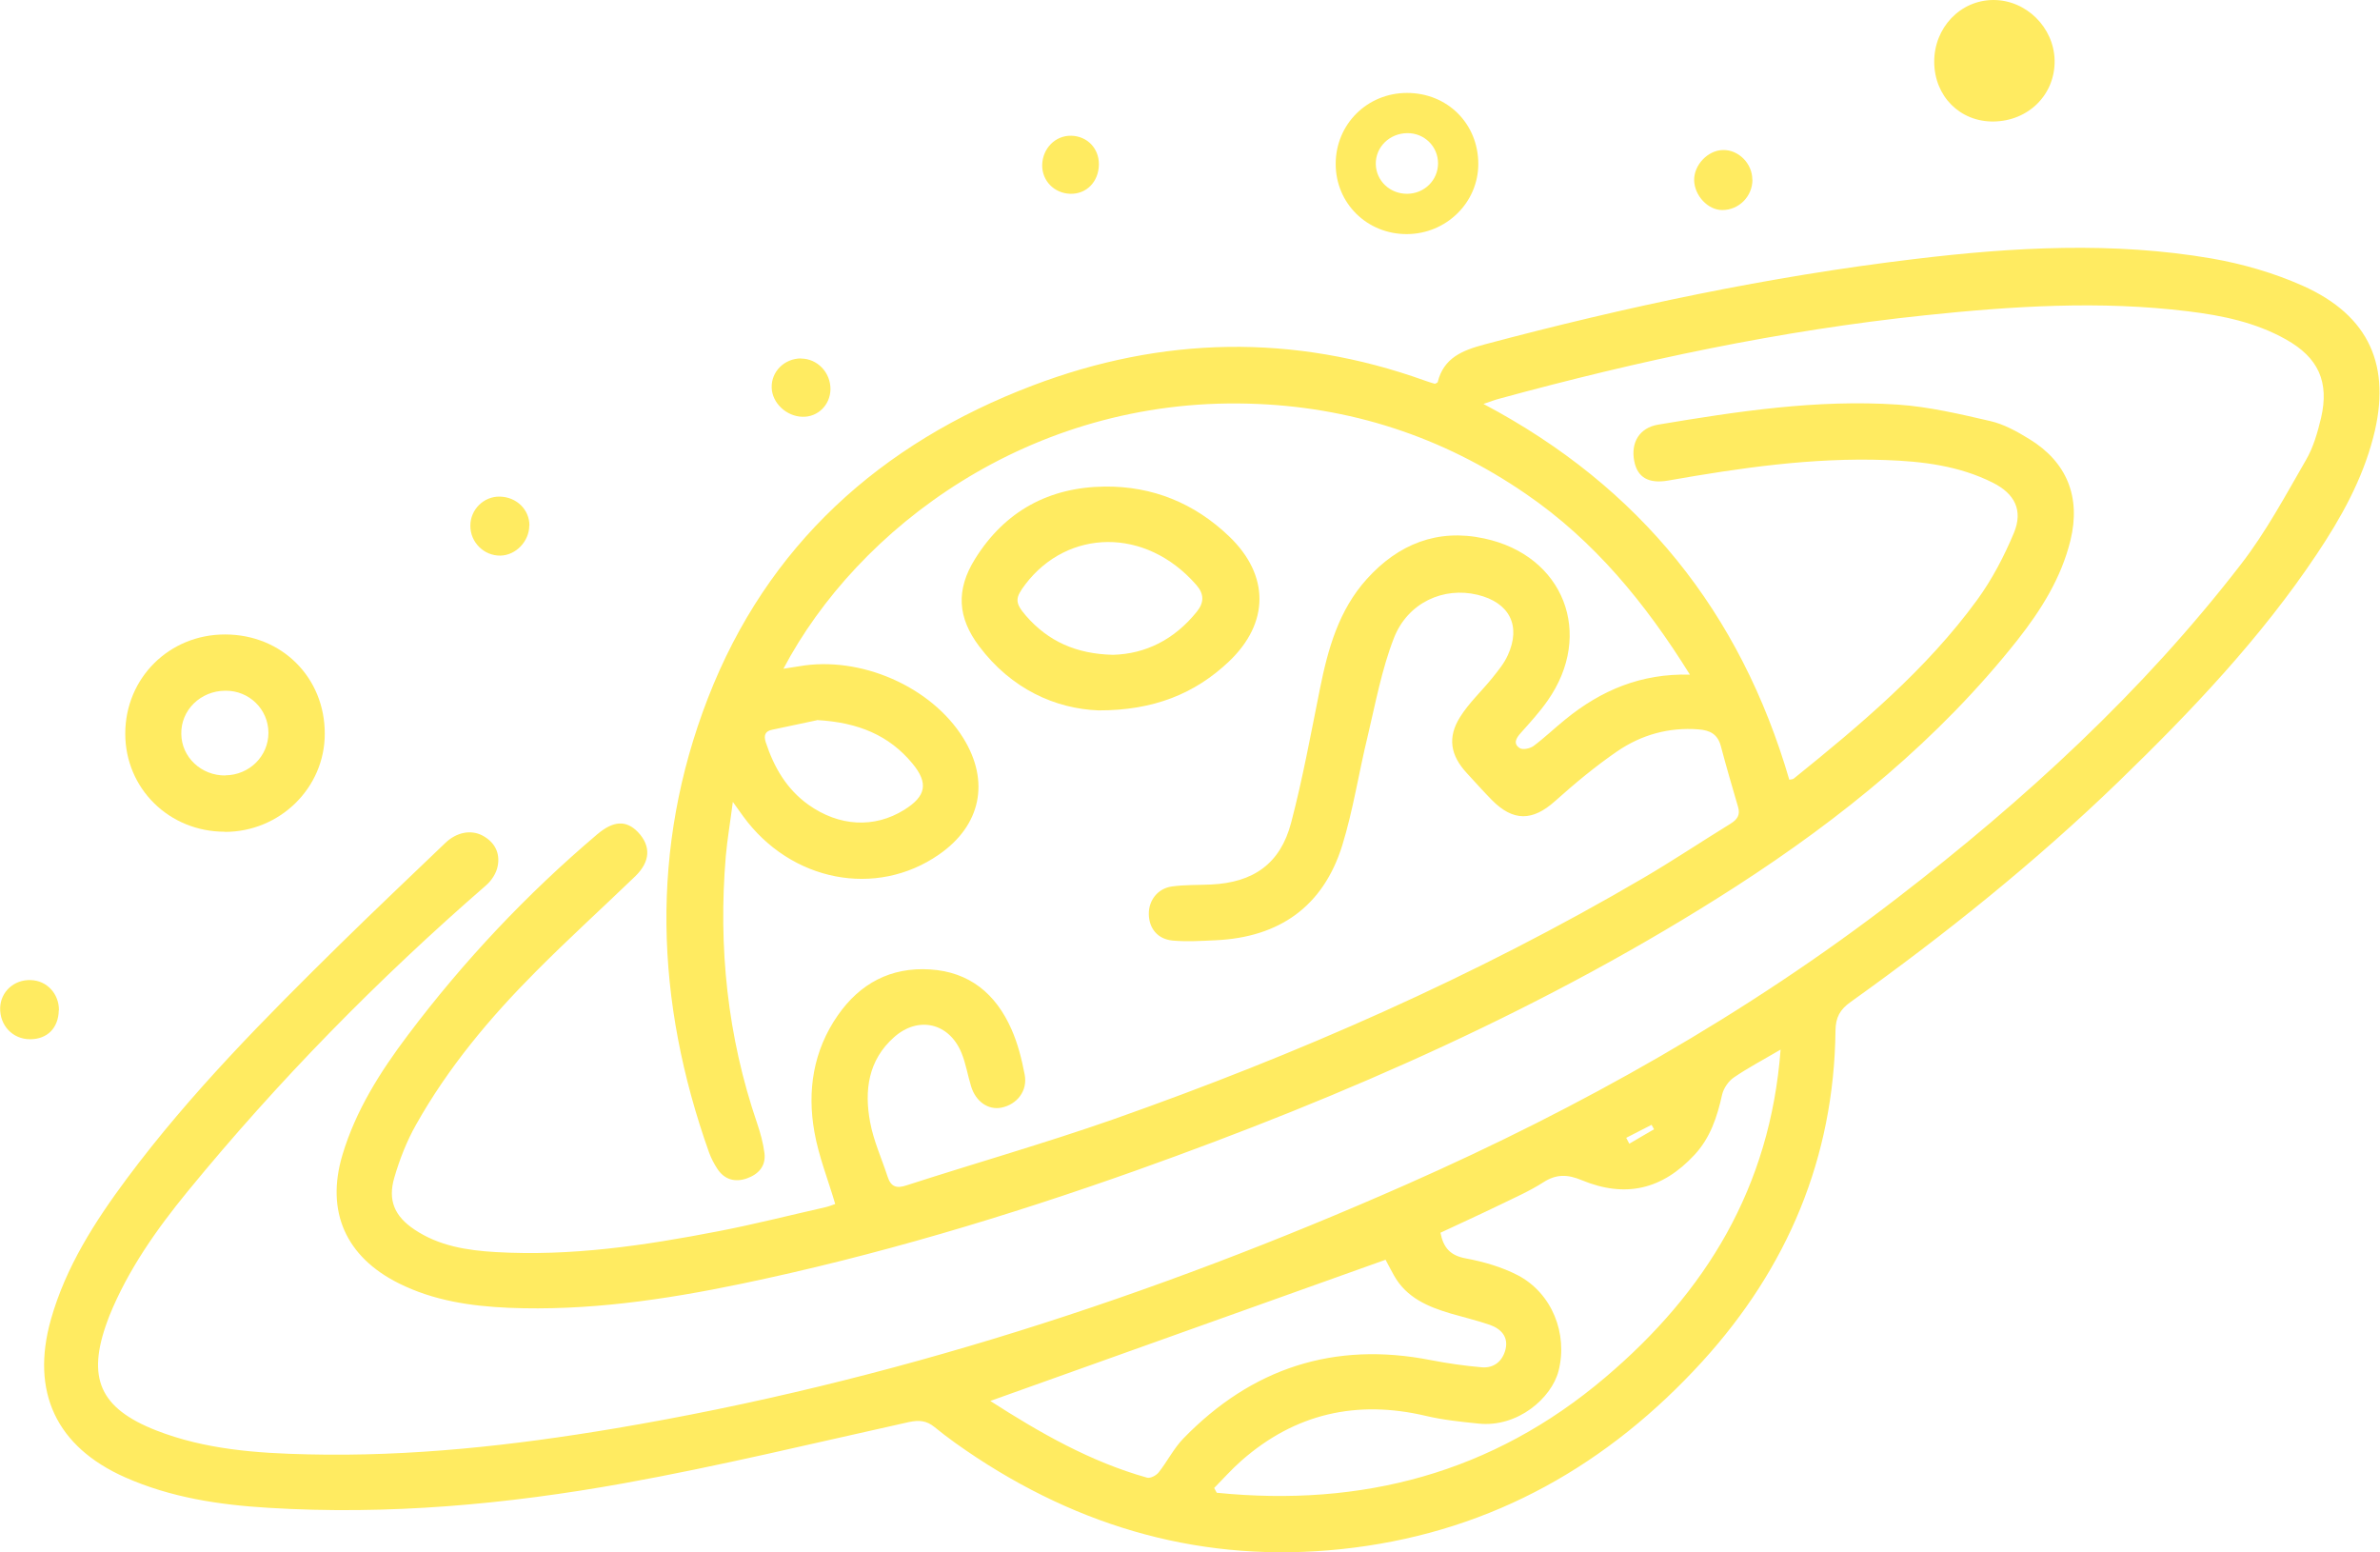
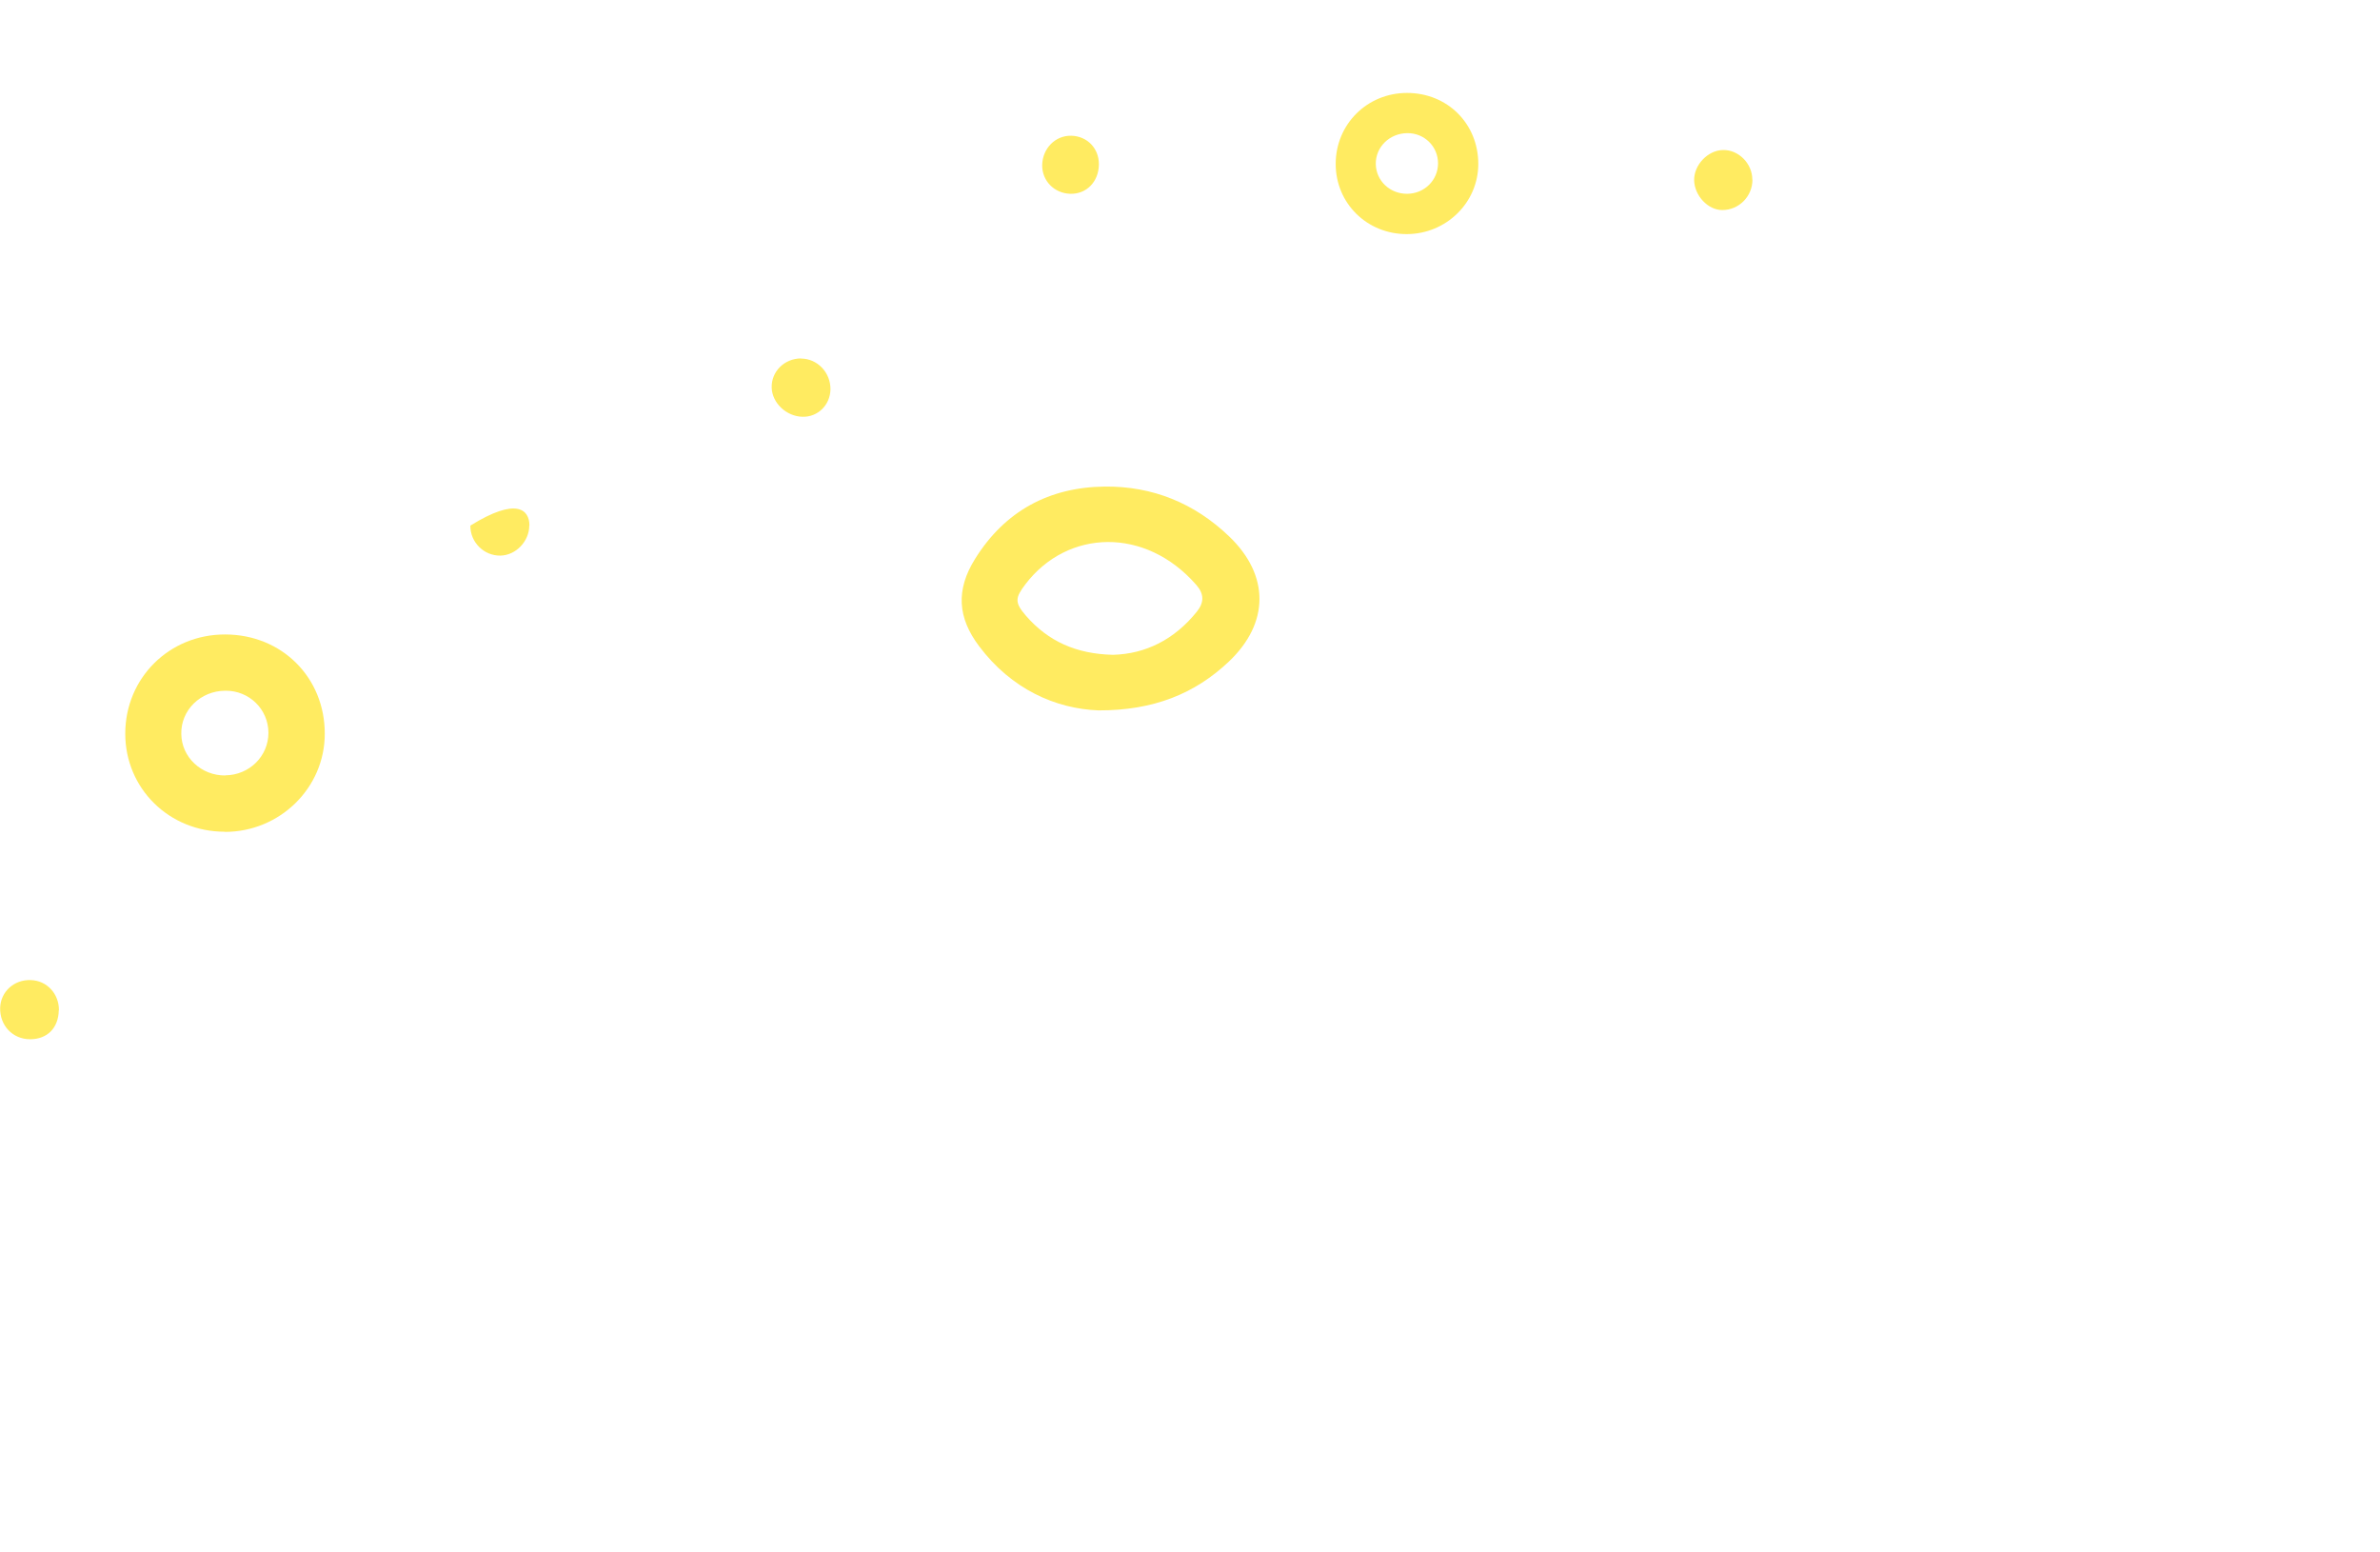
<svg xmlns="http://www.w3.org/2000/svg" width="46" height="30" viewBox="0 0 46 30" fill="none">
-   <path d="M28.674 7.807C31.709 9.413 33.64 11.84 34.583 15.068C34.621 15.059 34.65 15.062 34.669 15.046C35.957 14.007 37.229 12.942 38.214 11.593C38.502 11.197 38.736 10.75 38.926 10.294C39.103 9.863 38.942 9.543 38.521 9.33C37.869 9.001 37.16 8.915 36.444 8.89C35.026 8.839 33.633 9.042 32.244 9.286C31.864 9.353 31.646 9.226 31.586 8.909C31.516 8.548 31.69 8.266 32.048 8.206C33.583 7.949 35.121 7.715 36.682 7.819C37.28 7.86 37.875 8 38.464 8.136C38.73 8.196 38.986 8.339 39.223 8.485C39.951 8.931 40.22 9.606 40.018 10.439C39.84 11.168 39.451 11.786 38.995 12.366C37.473 14.289 35.599 15.809 33.551 17.131C29.93 19.462 26.012 21.173 21.97 22.615C19.466 23.505 16.924 24.269 14.323 24.81C12.841 25.118 11.351 25.336 9.831 25.273C9.097 25.241 8.375 25.134 7.704 24.798C6.685 24.288 6.292 23.413 6.618 22.32C6.875 21.459 7.35 20.711 7.885 20.001C8.961 18.572 10.179 17.28 11.543 16.123C11.854 15.86 12.101 15.844 12.329 16.079C12.585 16.348 12.572 16.649 12.278 16.934C11.639 17.549 10.983 18.145 10.36 18.772C9.47 19.665 8.663 20.628 8.043 21.731C7.862 22.051 7.726 22.399 7.622 22.754C7.492 23.195 7.625 23.502 8.008 23.759C8.483 24.079 9.03 24.164 9.581 24.196C11.037 24.281 12.465 24.069 13.886 23.793C14.576 23.66 15.259 23.486 15.946 23.331C16.026 23.312 16.098 23.283 16.143 23.267C16.003 22.792 15.823 22.342 15.741 21.877C15.598 21.078 15.719 20.302 16.193 19.621C16.62 19.006 17.216 18.686 17.975 18.734C18.741 18.781 19.248 19.209 19.548 19.887C19.672 20.166 19.748 20.467 19.805 20.768C19.865 21.081 19.656 21.344 19.355 21.405C19.102 21.455 18.861 21.291 18.77 20.996C18.703 20.78 18.668 20.552 18.583 20.346C18.346 19.767 17.75 19.627 17.282 20.042C16.779 20.486 16.703 21.075 16.817 21.683C16.883 22.045 17.041 22.387 17.155 22.738C17.219 22.935 17.326 22.973 17.523 22.906C18.855 22.476 20.2 22.092 21.52 21.63C25.072 20.378 28.509 18.873 31.763 16.966C32.333 16.633 32.88 16.266 33.444 15.92C33.577 15.838 33.64 15.749 33.592 15.591C33.478 15.201 33.364 14.812 33.26 14.419C33.2 14.191 33.054 14.111 32.826 14.095C32.254 14.051 31.725 14.2 31.26 14.517C30.835 14.808 30.44 15.138 30.057 15.48C29.623 15.87 29.247 15.879 28.832 15.458C28.667 15.29 28.512 15.116 28.351 14.941C28.034 14.599 27.971 14.251 28.221 13.855C28.392 13.582 28.636 13.357 28.838 13.107C28.949 12.968 29.069 12.825 29.142 12.663C29.405 12.09 29.174 11.643 28.557 11.494C27.901 11.336 27.211 11.643 26.942 12.328C26.705 12.936 26.585 13.592 26.433 14.232C26.262 14.932 26.154 15.654 25.942 16.339C25.575 17.517 24.727 18.113 23.498 18.17C23.22 18.183 22.938 18.201 22.663 18.176C22.372 18.148 22.207 17.939 22.204 17.663C22.201 17.4 22.375 17.169 22.65 17.131C22.9 17.096 23.154 17.105 23.407 17.093C24.223 17.055 24.746 16.693 24.954 15.901C25.179 15.046 25.337 14.175 25.512 13.307C25.667 12.537 25.876 11.789 26.417 11.19C27.025 10.515 27.781 10.211 28.683 10.405C30.225 10.731 30.817 12.252 29.911 13.541C29.756 13.763 29.573 13.962 29.392 14.165C29.3 14.267 29.243 14.374 29.373 14.457C29.43 14.495 29.569 14.466 29.636 14.419C29.854 14.257 30.05 14.067 30.259 13.899C30.946 13.341 31.715 13.012 32.662 13.037C31.801 11.653 30.81 10.446 29.49 9.543C27.876 8.434 26.084 7.851 24.128 7.8C19.896 7.686 16.573 10.211 15.142 12.923C15.259 12.904 15.351 12.892 15.443 12.876C16.63 12.667 18.001 13.269 18.618 14.263C19.137 15.1 18.96 15.952 18.149 16.513C16.934 17.359 15.282 17.036 14.364 15.775C14.313 15.705 14.262 15.632 14.164 15.496C14.114 15.892 14.057 16.218 14.028 16.544C13.88 18.306 14.06 20.03 14.633 21.706C14.696 21.892 14.75 22.086 14.775 22.282C14.807 22.536 14.658 22.694 14.433 22.773C14.206 22.852 14 22.796 13.864 22.586C13.8 22.488 13.746 22.384 13.705 22.273C12.664 19.348 12.556 16.396 13.683 13.49C14.829 10.538 17.013 8.57 19.953 7.452C22.46 6.498 24.996 6.444 27.534 7.353C27.601 7.379 27.67 7.398 27.734 7.417C27.759 7.401 27.784 7.398 27.787 7.385C27.904 6.913 28.265 6.771 28.693 6.656C31.427 5.928 34.191 5.342 37.001 5.006C38.916 4.775 40.841 4.667 42.752 4.996C43.351 5.101 43.952 5.275 44.506 5.522C45.797 6.099 46.228 7.075 45.87 8.45C45.655 9.277 45.247 10.008 44.778 10.709C43.693 12.334 42.354 13.741 40.955 15.097C39.34 16.659 37.593 18.059 35.767 19.364C35.561 19.51 35.479 19.662 35.476 19.916C35.447 22.377 34.548 24.5 32.906 26.306C31.089 28.299 28.867 29.566 26.17 29.908C23.524 30.244 21.096 29.626 18.874 28.166C18.596 27.982 18.32 27.789 18.064 27.579C17.906 27.45 17.763 27.44 17.567 27.481C15.734 27.887 13.908 28.33 12.063 28.663C9.793 29.072 7.498 29.281 5.185 29.138C4.232 29.081 3.298 28.939 2.418 28.549C1.089 27.96 0.589 26.898 0.984 25.498C1.272 24.481 1.833 23.607 2.456 22.77C3.681 21.126 5.121 19.675 6.577 18.243C7.248 17.584 7.932 16.937 8.609 16.288C8.825 16.082 9.103 16.028 9.328 16.148C9.562 16.275 9.67 16.484 9.619 16.738C9.594 16.874 9.499 17.02 9.391 17.112C7.305 18.924 5.375 20.888 3.624 23.027C3.023 23.762 2.475 24.538 2.114 25.428C2.102 25.463 2.089 25.495 2.076 25.53C1.671 26.629 1.928 27.215 3.02 27.643C3.96 28.01 4.954 28.083 5.947 28.105C7.942 28.153 9.917 27.934 11.879 27.605C17.19 26.711 22.274 25.058 27.189 22.887C30.554 21.401 33.751 19.605 36.672 17.352C39.128 15.461 41.407 13.373 43.31 10.908C43.794 10.284 44.174 9.574 44.569 8.89C44.712 8.646 44.794 8.355 44.861 8.076C45.022 7.379 44.81 6.91 44.18 6.558C43.594 6.229 42.949 6.096 42.29 6.016C40.594 5.807 38.901 5.915 37.207 6.093C34.415 6.384 31.681 6.967 28.977 7.705C28.892 7.727 28.81 7.759 28.661 7.81L28.674 7.807ZM23.467 28.755C23.483 28.787 23.498 28.815 23.517 28.847C26.316 29.129 28.845 28.47 31.025 26.619C32.966 24.975 34.213 22.951 34.415 20.283C34.07 20.486 33.779 20.638 33.507 20.825C33.406 20.895 33.314 21.031 33.285 21.151C33.19 21.582 33.057 21.988 32.751 22.317C32.127 22.989 31.415 23.157 30.567 22.805C30.301 22.694 30.082 22.685 29.832 22.846C29.566 23.017 29.275 23.144 28.99 23.283C28.61 23.467 28.227 23.641 27.841 23.822C27.898 24.117 28.034 24.265 28.335 24.319C28.677 24.383 29.025 24.484 29.332 24.642C29.997 24.988 30.307 25.774 30.123 26.493C29.99 27.012 29.338 27.592 28.572 27.51C28.23 27.475 27.889 27.44 27.556 27.361C26.221 27.047 25.03 27.317 23.995 28.226C23.809 28.39 23.641 28.578 23.467 28.755ZM26.778 24.345C24.227 25.257 21.694 26.16 19.14 27.073C20.096 27.687 21.074 28.248 22.169 28.555C22.233 28.574 22.346 28.514 22.394 28.454C22.562 28.242 22.685 27.991 22.872 27.798C24.192 26.439 25.784 25.916 27.654 26.284C27.98 26.347 28.313 26.395 28.642 26.423C28.876 26.442 29.041 26.303 29.098 26.078C29.158 25.831 29.009 25.678 28.794 25.602C28.547 25.517 28.291 25.457 28.041 25.384C27.601 25.254 27.186 25.08 26.945 24.652C26.879 24.535 26.819 24.418 26.778 24.341V24.345ZM15.791 13.918C15.573 13.966 15.247 14.035 14.924 14.102C14.785 14.13 14.759 14.213 14.8 14.343C14.959 14.827 15.203 15.249 15.623 15.55C16.219 15.974 16.899 16.009 17.475 15.651C17.899 15.388 17.953 15.135 17.63 14.748C17.184 14.213 16.592 13.959 15.788 13.915L15.791 13.918ZM31.431 21.988C31.45 22.026 31.472 22.064 31.491 22.102C31.649 22.01 31.807 21.915 31.969 21.823C31.953 21.794 31.937 21.766 31.921 21.737C31.757 21.82 31.595 21.905 31.431 21.988Z" fill="#FFEB61" />
  <path d="M21.229 13.728C20.403 13.696 19.548 13.319 18.925 12.489C18.507 11.935 18.472 11.399 18.846 10.8C19.422 9.875 20.279 9.413 21.356 9.403C22.277 9.394 23.087 9.723 23.758 10.367C24.54 11.117 24.537 12.039 23.752 12.784C23.097 13.405 22.296 13.731 21.232 13.728H21.229ZM21.511 12.654C22.141 12.638 22.701 12.359 23.134 11.818C23.277 11.64 23.271 11.475 23.125 11.307C22.141 10.176 20.634 10.224 19.821 11.288C19.618 11.555 19.608 11.643 19.83 11.9C20.257 12.391 20.799 12.638 21.511 12.654Z" fill="#FFEB61" />
  <path d="M4.343 16.073C3.27 16.073 2.421 15.239 2.421 14.178C2.421 13.104 3.27 12.258 4.352 12.261C5.447 12.261 6.28 13.094 6.277 14.181C6.277 15.226 5.409 16.076 4.346 16.076L4.343 16.073ZM4.355 14.983C4.817 14.979 5.188 14.615 5.188 14.162C5.188 13.706 4.814 13.341 4.352 13.348C3.874 13.351 3.494 13.725 3.504 14.184C3.51 14.634 3.89 14.989 4.355 14.986V14.983Z" fill="#FFEB61" />
-   <path d="M37.384 1.198C37.381 0.535 37.888 0.003 38.524 1.40714e-05C39.16 -0.003 39.698 0.529 39.711 1.166C39.723 1.825 39.208 2.341 38.527 2.348C37.881 2.354 37.388 1.86 37.384 1.198Z" fill="#FFEB61" />
  <path d="M1.136 19.523C1.13 19.865 0.915 20.083 0.582 20.083C0.244 20.083 -0.006 19.817 0.003 19.475C0.013 19.165 0.272 18.927 0.595 18.94C0.908 18.949 1.143 19.206 1.139 19.526L1.136 19.523Z" fill="#FFEB61" />
-   <path d="M10.23 10.154C10.23 10.461 9.97 10.731 9.673 10.737C9.353 10.743 9.087 10.477 9.091 10.157C9.091 9.847 9.35 9.59 9.66 9.597C9.983 9.603 10.233 9.847 10.233 10.157L10.23 10.154Z" fill="#FFEB61" />
+   <path d="M10.23 10.154C10.23 10.461 9.97 10.731 9.673 10.737C9.353 10.743 9.087 10.477 9.091 10.157C9.983 9.603 10.233 9.847 10.233 10.157L10.23 10.154Z" fill="#FFEB61" />
  <path d="M33.871 3.472C33.871 3.799 33.605 4.062 33.285 4.059C33.01 4.059 32.751 3.78 32.744 3.485C32.738 3.187 33.01 2.902 33.304 2.899C33.605 2.893 33.871 3.165 33.868 3.472H33.871Z" fill="#FFEB61" />
  <path d="M15.481 6.929C15.798 6.929 16.057 7.201 16.051 7.528C16.044 7.829 15.804 8.063 15.51 8.054C15.199 8.047 14.924 7.788 14.915 7.493C14.905 7.182 15.158 6.929 15.481 6.926V6.929Z" fill="#FFEB61" />
  <path d="M20.143 3.19C20.15 2.867 20.397 2.617 20.704 2.623C21.014 2.63 21.242 2.867 21.239 3.178C21.235 3.514 20.998 3.754 20.685 3.745C20.375 3.735 20.14 3.495 20.143 3.19Z" fill="#FFEB61" />
  <path d="M27.189 4.524C26.42 4.524 25.816 3.929 25.816 3.168C25.816 2.402 26.423 1.796 27.195 1.796C27.977 1.796 28.572 2.392 28.572 3.168C28.572 3.916 27.952 4.521 27.192 4.524H27.189ZM27.199 3.745C27.531 3.742 27.794 3.482 27.794 3.156C27.794 2.829 27.528 2.569 27.199 2.573C26.857 2.576 26.585 2.842 26.591 3.171C26.597 3.495 26.866 3.748 27.199 3.745Z" fill="#FFEB61" />
</svg>